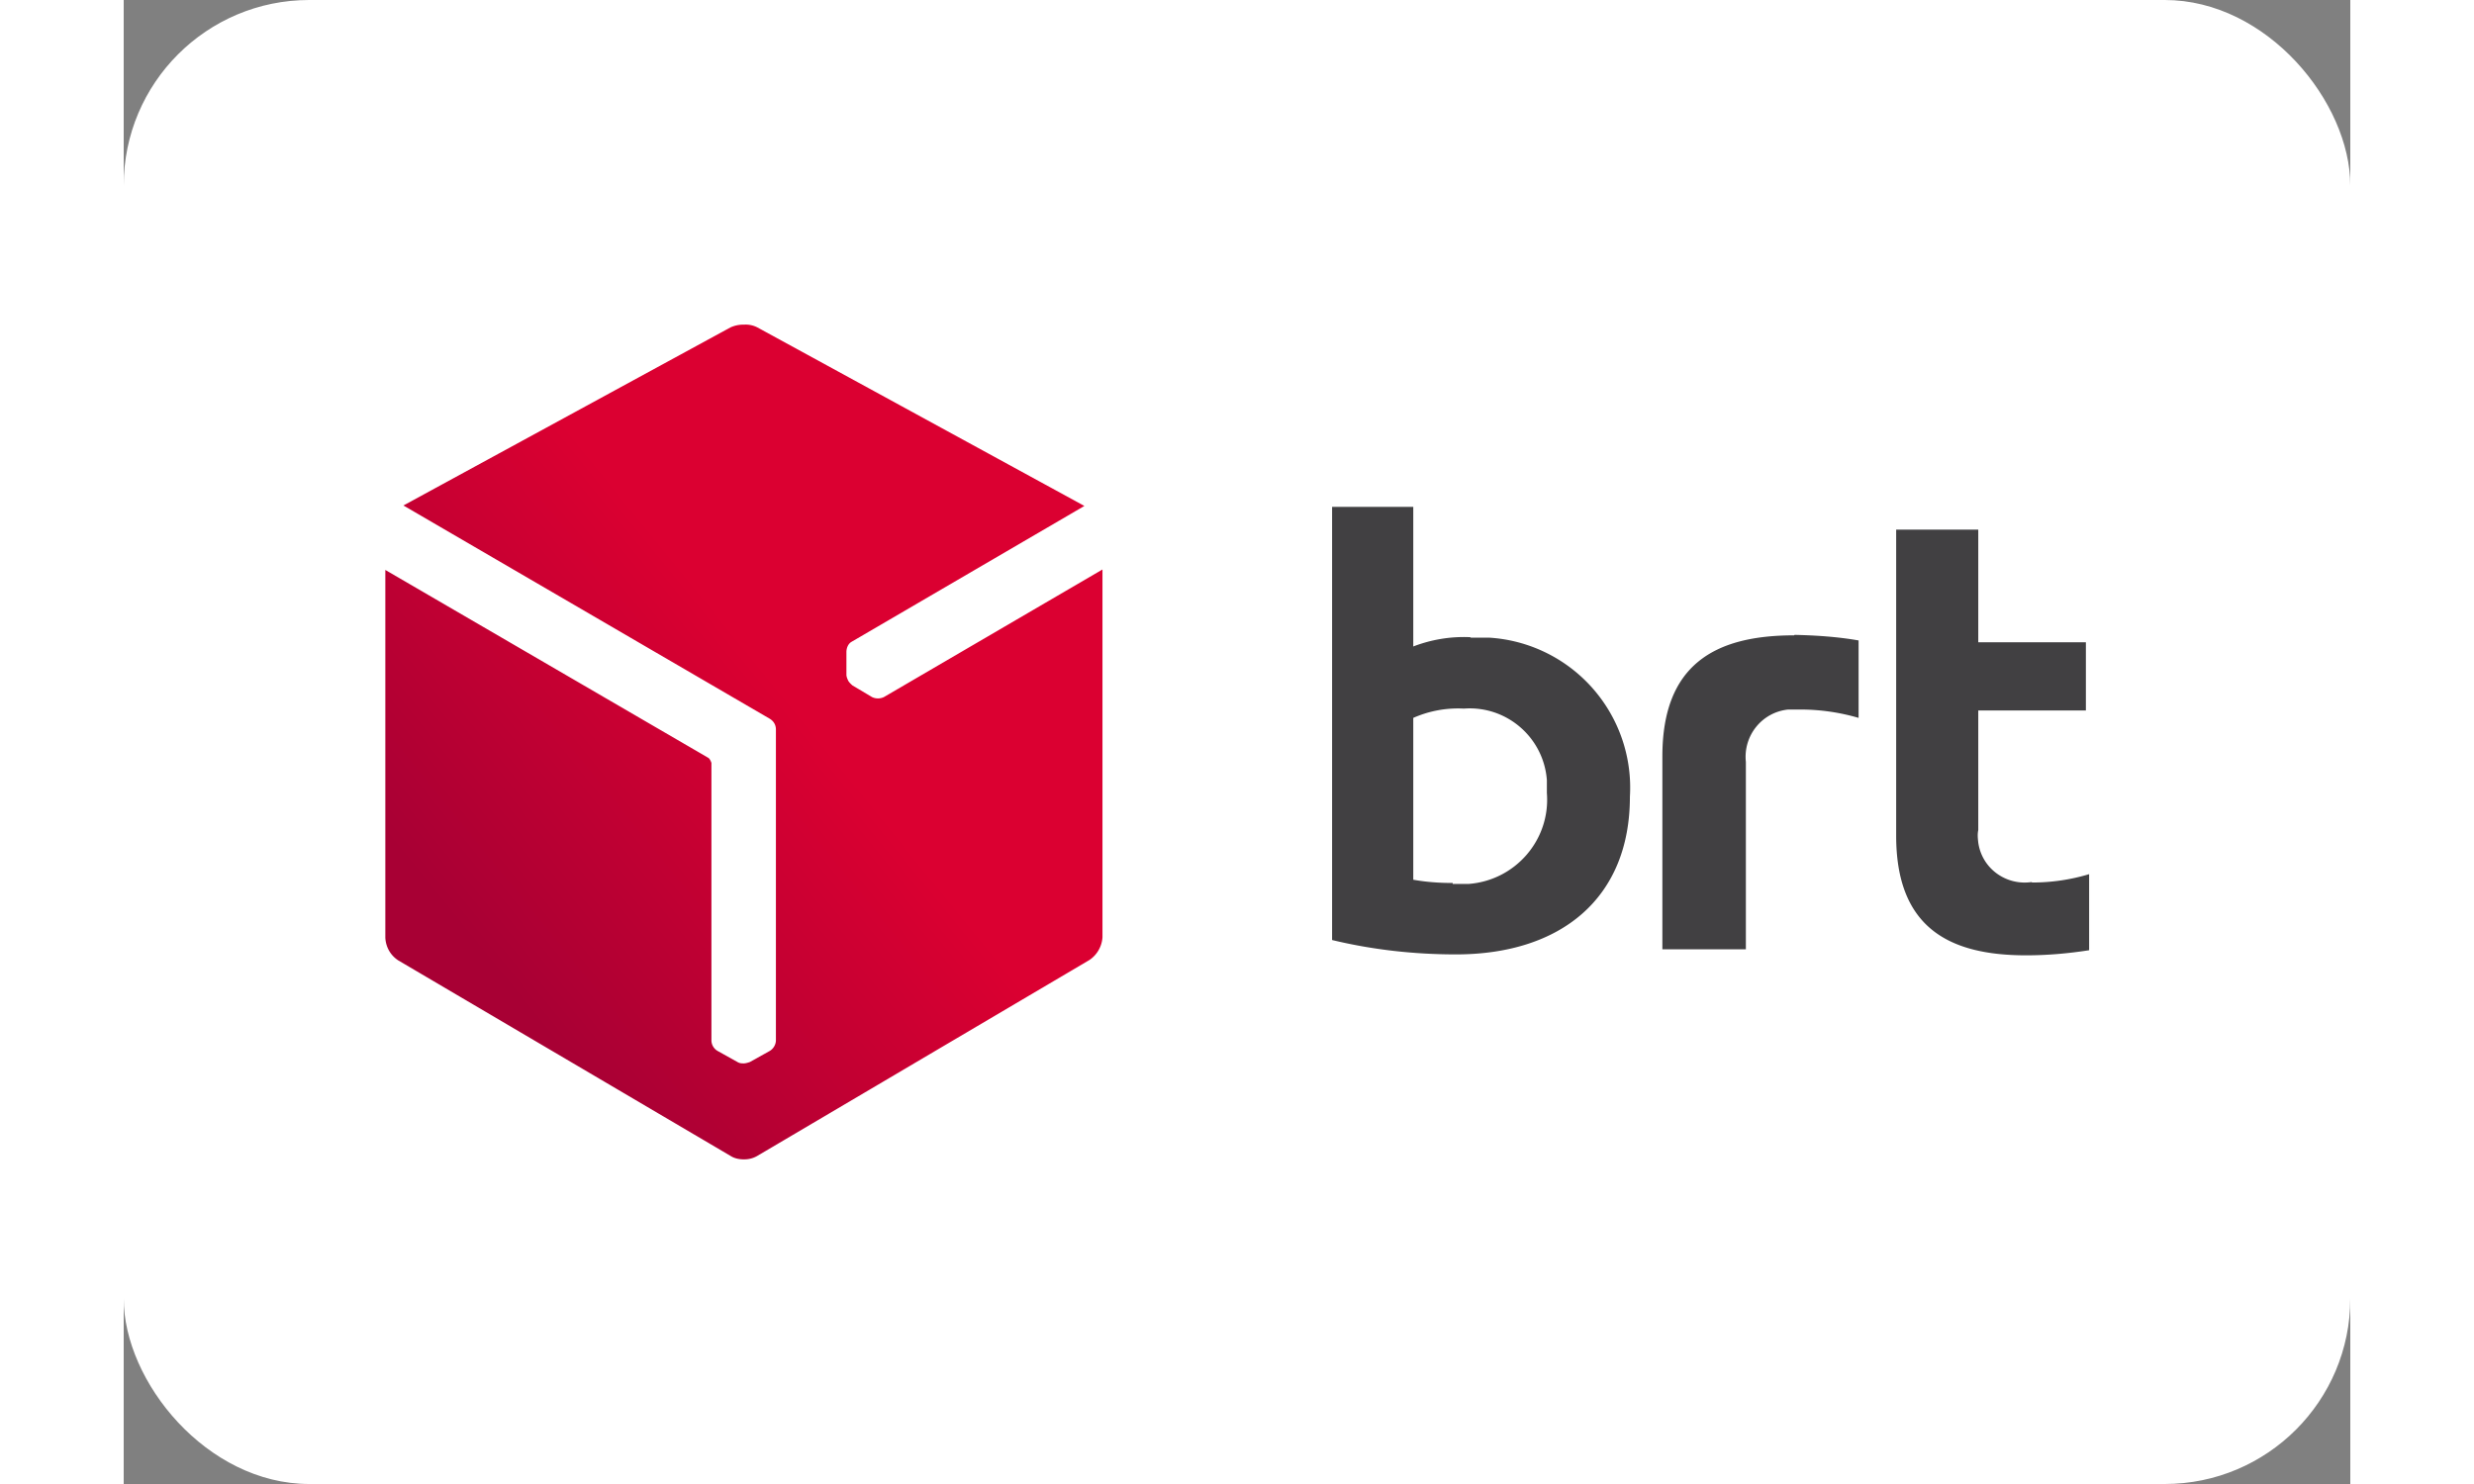
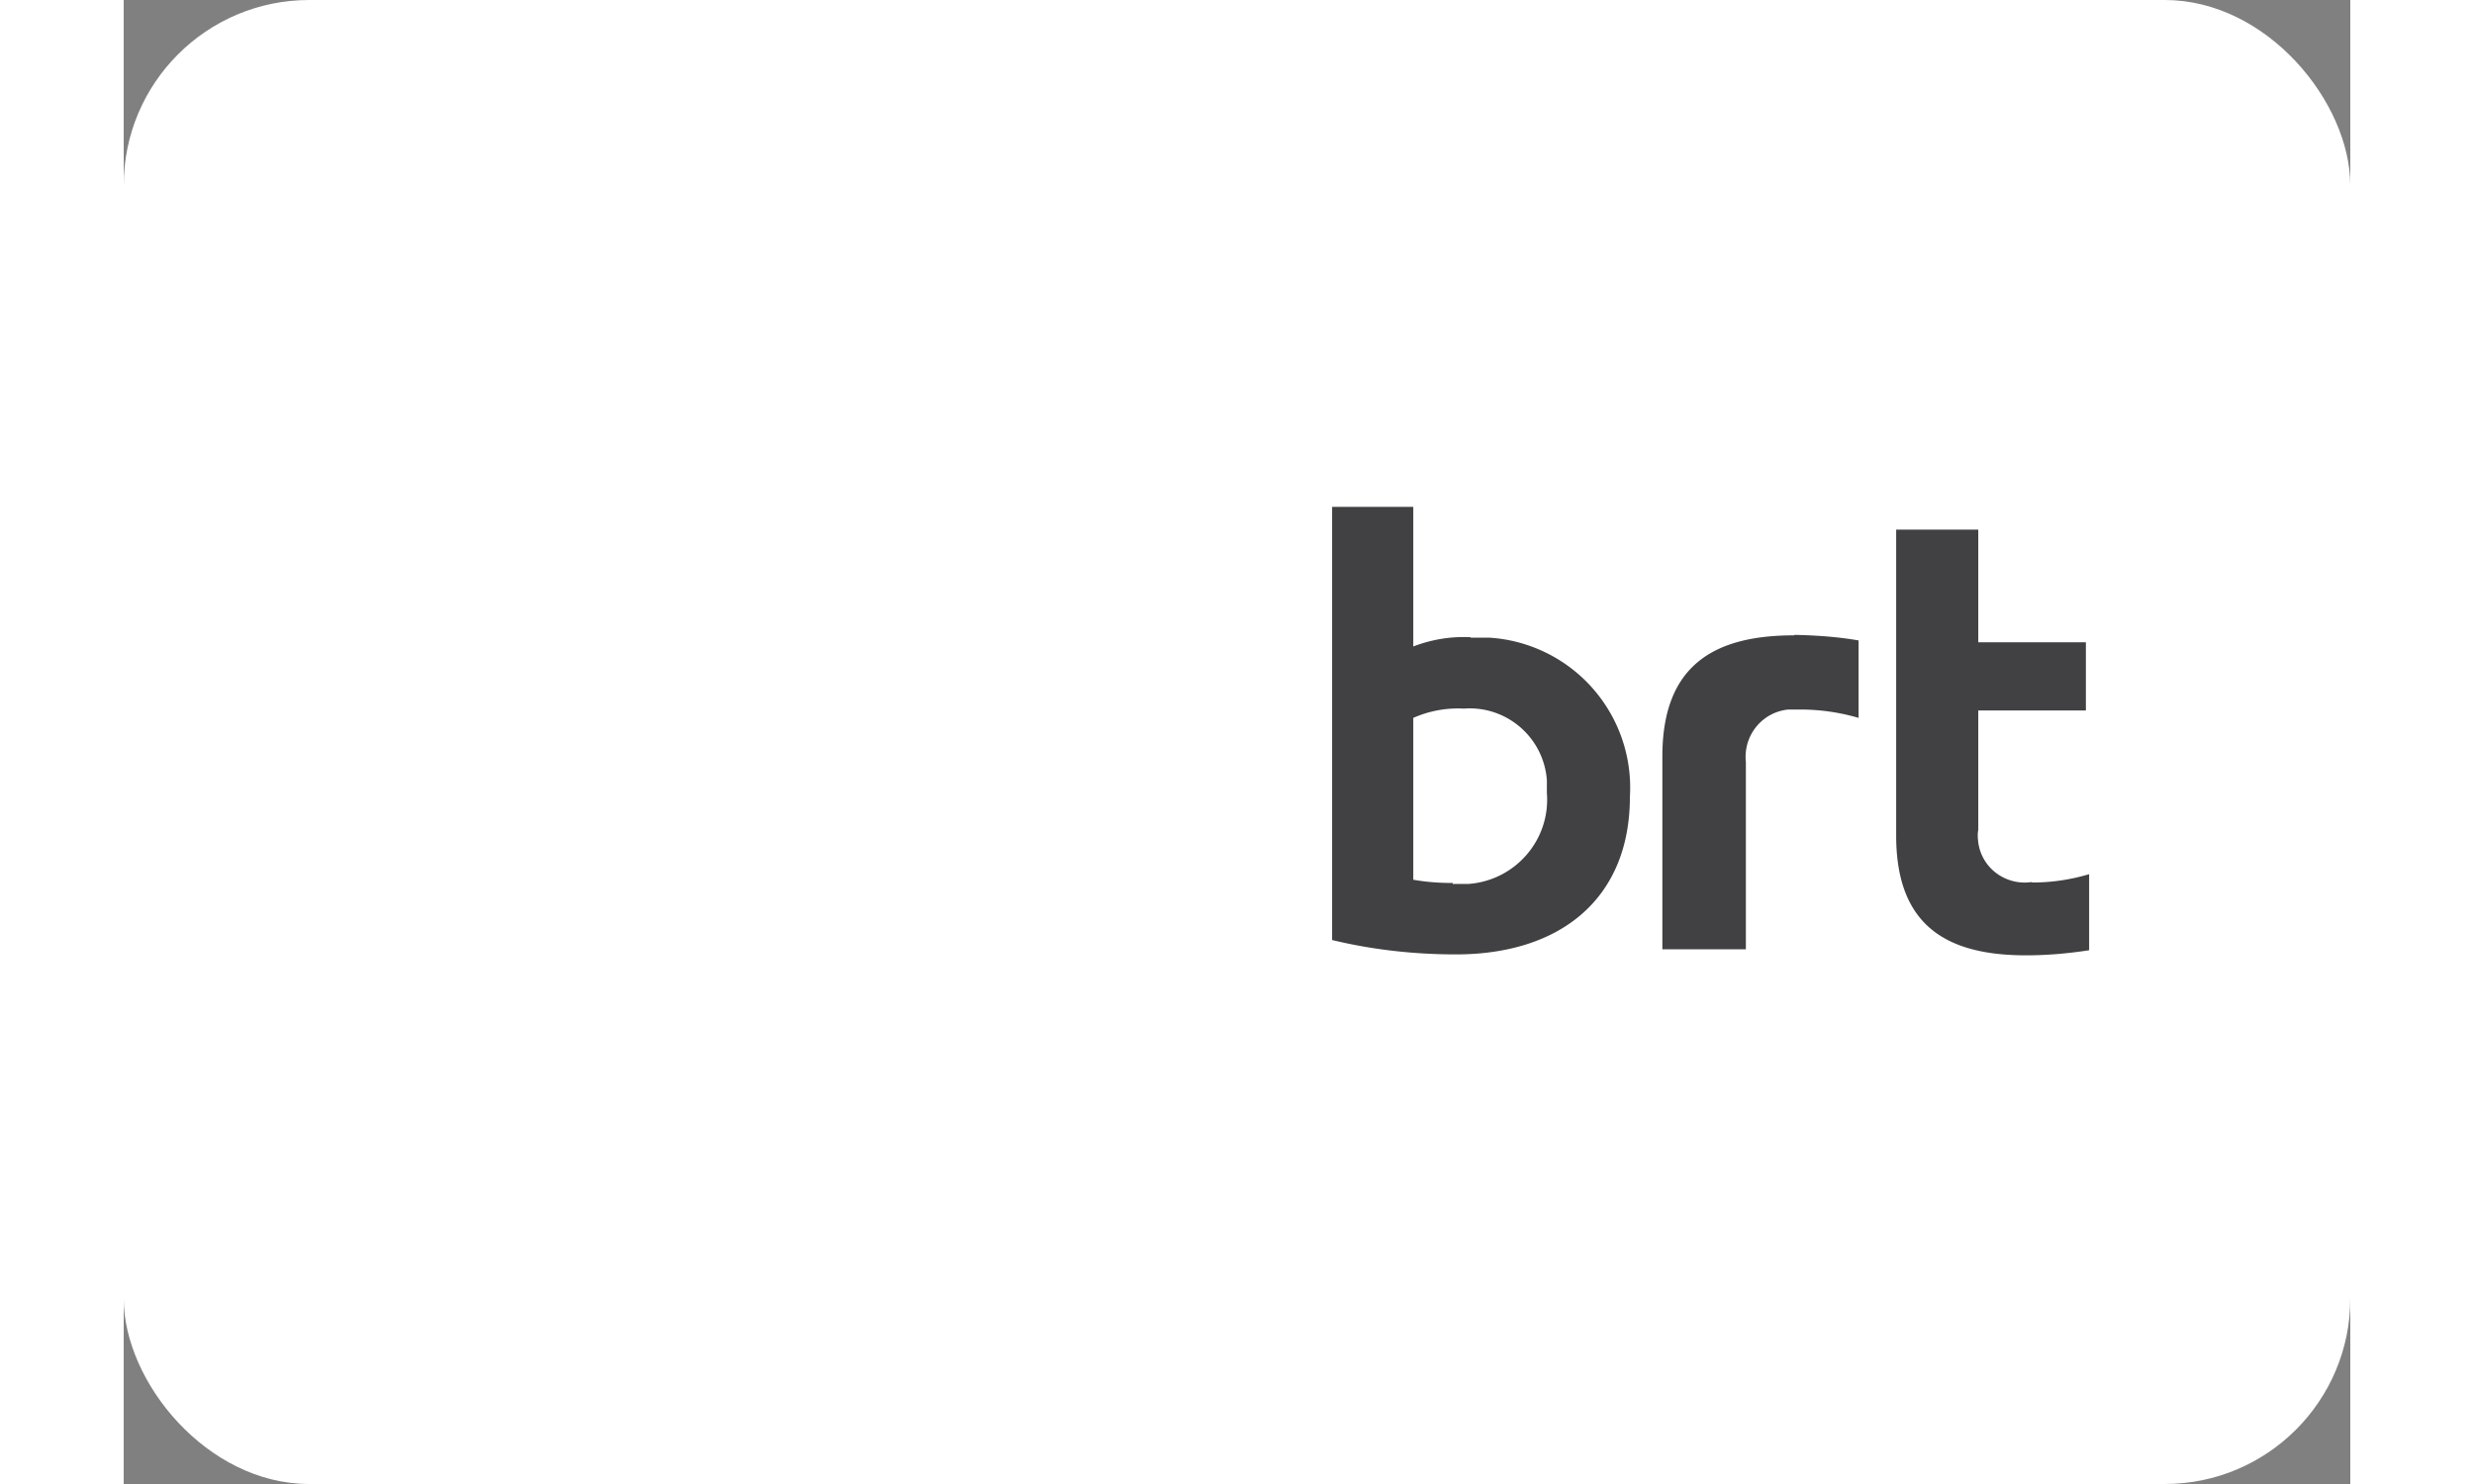
<svg xmlns="http://www.w3.org/2000/svg" viewBox="0 0 48 32" width="50" height="30">
  <rect x="0" y="0" width="48" height="32" fill="#808080" stroke="none" />
  <defs>
    <linearGradient id="a" x1="-347.78" y1="280.93" x2="-347.4" y2="281.29" gradientTransform="matrix(15.44 0 0 -18 5378.81 5079.06)" gradientUnits="userSpaceOnUse">
      <stop offset="0" stop-color="#a80034" />
      <stop offset="1" stop-color="#db0031" />
    </linearGradient>
  </defs>
  <rect fill="#fff" width="48" height="32" rx="4" ry="4" />
  <path fill-rule="evenodd" fill="#414042" d="M28.65 19.04c-.29 0-.57-.02-.85-.07v-3.49c.34-.15.71-.22 1.09-.2.92-.07 1.72.62 1.79 1.54v.28c.08 1-.67 1.88-1.68 1.96h-.35m.38-5.32c-.42-.02-.84.05-1.23.2v-3.01h-1.75v9.34c.87.21 1.77.31 2.67.31 2.25 0 3.75-1.2 3.75-3.4a3.241 3.241 0 0 0-3.03-3.43h-.4m6.97-.05c-1.72 0-2.84.64-2.84 2.61v4.16h1.8v-4.04c-.06-.56.34-1.07.91-1.13h.27c.42 0 .84.06 1.25.18v-1.67c-.46-.08-.92-.11-1.38-.12M41.13 19.02c-.55.08-1.07-.29-1.15-.85-.01-.09-.02-.18 0-.27v-2.58h2.32v-1.47h-2.32v-2.43h-1.77v6.6c0 1.95 1.1 2.58 2.8 2.58.46 0 .91-.04 1.36-.11v-1.64c-.4.12-.81.18-1.23.18" />
-   <path fill-rule="evenodd" fill="url(#a)" d="M13.36 7c-.1 0-.19.02-.28.06L6.03 10.9l7.9 4.6c.08.05.13.13.13.23v6.7c0 .09-.05.18-.13.23l-.43.24s-.08.03-.13.03-.09 0-.14-.03l-.43-.24a.265.265 0 0 1-.13-.23v-5.98s-.03-.09-.07-.11l-6.96-4.05v7.93c.01.2.11.38.28.49l7.17 4.22c.08.05.18.07.28.07.1 0 .19-.02.28-.07l7.17-4.23a.64.64 0 0 0 .28-.49v-7.93l-4.71 2.75c-.08.04-.18.04-.26 0l-.42-.25s-.07-.06-.09-.1-.04-.09-.04-.13v-.49c0-.09.04-.18.11-.22l5.02-2.93-7.05-3.85a.546.546 0 0 0-.28-.06Z" />
</svg>